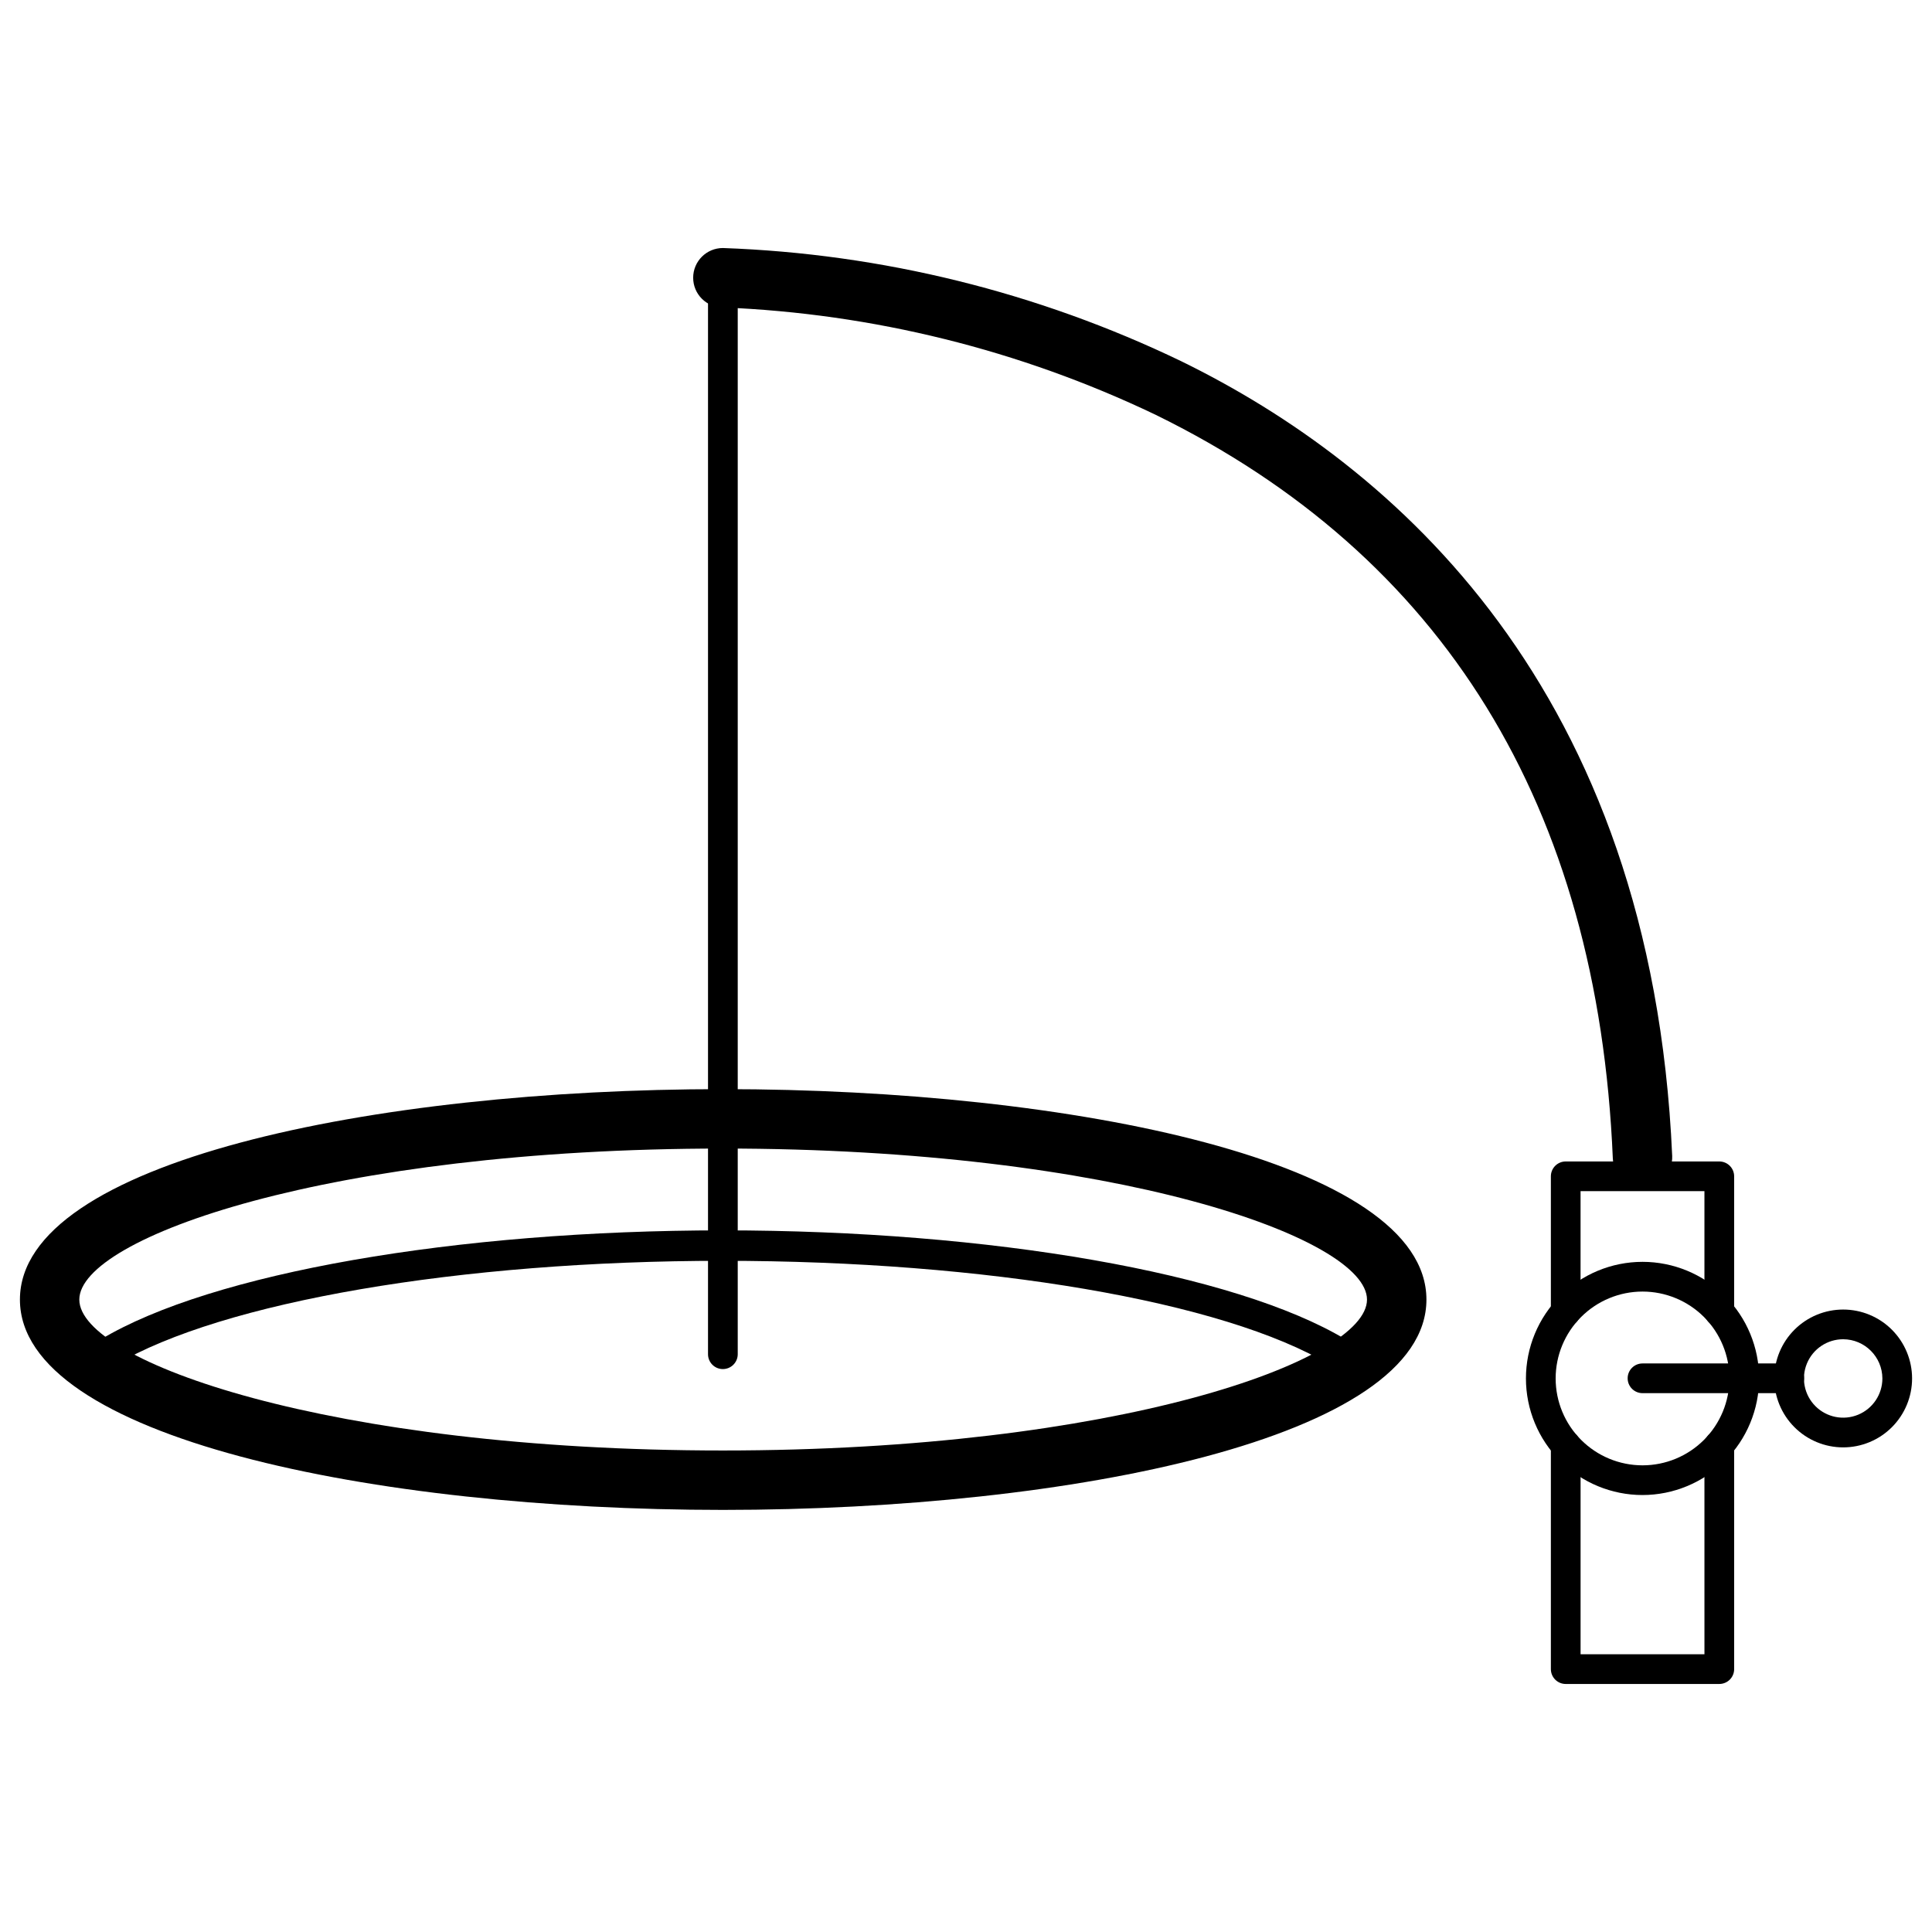
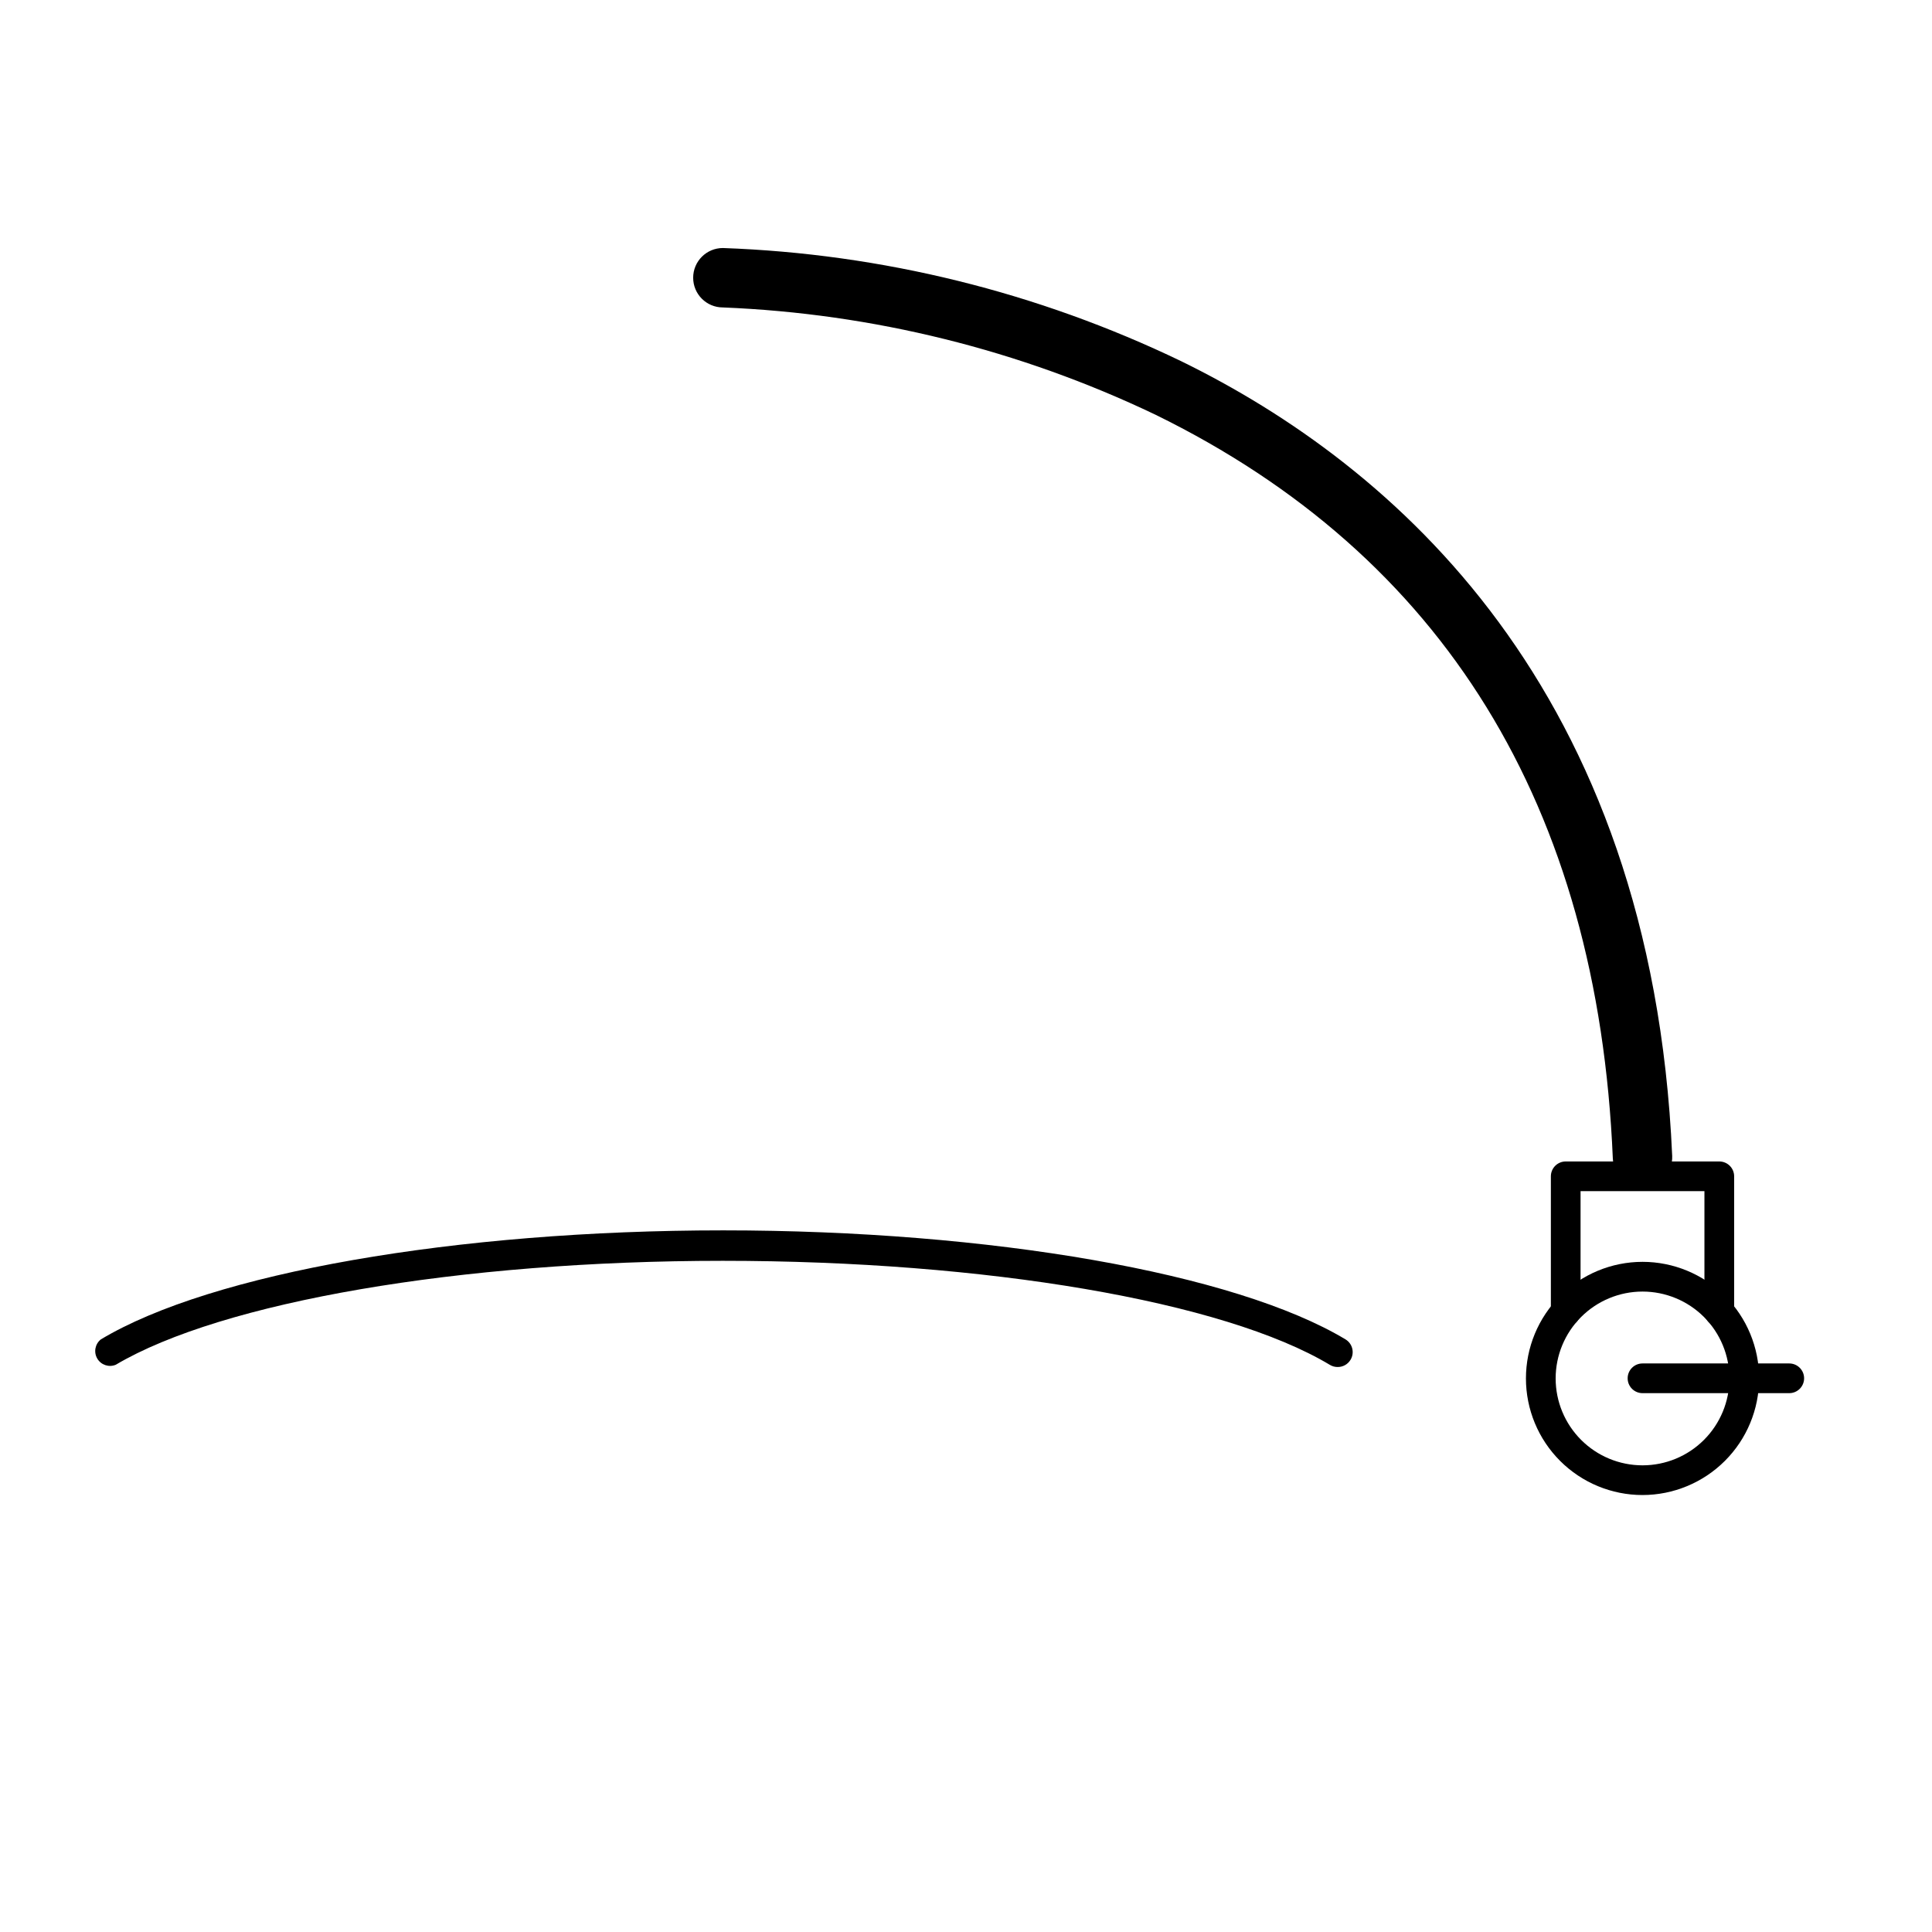
<svg xmlns="http://www.w3.org/2000/svg" fill="#000000" width="800px" height="800px" version="1.1" viewBox="144 144 512 512">
  <g>
-     <path d="m335.57 506.82c-2.176 0-3.938-1.762-3.938-3.934v-285.28c0-2.176 1.762-3.938 3.938-3.938 2.172 0 3.938 1.762 3.938 3.938v285.28c0 1.043-0.418 2.043-1.156 2.781-0.738 0.738-1.738 1.152-2.781 1.152z" />
    <path d="m579.29 458.53c-4.215 0.004-7.684-3.309-7.875-7.519-3.938-93.48-44.949-159.8-121.31-197.16l0.004 0.004c-35.863-17.125-74.832-26.781-114.54-28.379-4.348 0-7.871-3.523-7.871-7.871 0-4.348 3.523-7.875 7.871-7.875 42.125 1.496 83.484 11.711 121.46 29.992 56.324 27.551 124.65 86.594 130.12 210.62 0.176 4.336-3.184 7.996-7.519 8.188z" />
-     <path d="m335.57 544.14c-92.574 0-186.29-19.168-186.29-55.734s93.719-55.773 186.29-55.773c92.574 0 186.45 19.168 186.45 55.773 0 36.605-93.875 55.734-186.45 55.734zm0-95.762c-104.11 0-170.55 23.617-170.55 40.027 0 16.414 66.438 39.988 170.55 39.988 104.11 0 170.7-23.695 170.7-39.988 0-16.297-66.598-40.031-170.7-40.031z" />
    <path d="m498.4 506.27c-0.711-0.012-1.402-0.215-2.008-0.59-28.102-16.848-91.238-27.551-160.86-27.551-69.629 0-132.76 10.902-160.86 27.551h-0.004c-1.812 0.75-3.906 0.043-4.894-1.652-0.992-1.695-0.582-3.863 0.961-5.078 29.246-17.555 93.992-28.891 164.92-28.891s135.68 11.336 164.92 28.891c1.855 1.121 2.453 3.535 1.34 5.394-0.73 1.23-2.07 1.969-3.504 1.926z" />
    <path d="m579.29 540.2c-8.195 0-16.055-3.254-21.848-9.051-5.797-5.793-9.051-13.652-9.051-21.848 0-8.195 3.254-16.055 9.051-21.848 5.793-5.793 13.652-9.051 21.848-9.051 8.191 0 16.051 3.258 21.848 9.051 5.793 5.793 9.047 13.652 9.047 21.848-0.008 8.191-3.266 16.047-9.059 21.836-5.793 5.793-13.645 9.051-21.836 9.062zm0-53.922c-6.109 0-11.965 2.426-16.281 6.742-4.32 4.32-6.746 10.176-6.746 16.281 0 6.109 2.426 11.965 6.746 16.281 4.316 4.32 10.172 6.746 16.281 6.746 6.106 0 11.961-2.426 16.281-6.746 4.316-4.316 6.742-10.172 6.742-16.281 0-6.106-2.426-11.961-6.742-16.281-4.32-4.316-10.176-6.742-16.281-6.742z" />
    <path d="m599.63 495.57c-2.172 0-3.938-1.766-3.938-3.938v-31.961h-32.828v31.961h0.004c0 2.172-1.762 3.938-3.938 3.938-2.172 0-3.934-1.766-3.934-3.938v-35.895c0-2.176 1.762-3.938 3.934-3.938h40.699c1.043 0 2.047 0.414 2.785 1.152s1.152 1.738 1.152 2.785v35.895c0 1.043-0.414 2.047-1.152 2.781-0.738 0.738-1.742 1.156-2.785 1.156z" />
-     <path d="m599.63 590.27h-40.699c-2.172 0-3.934-1.762-3.934-3.938v-59.355c0-2.172 1.762-3.934 3.934-3.934 2.176 0 3.938 1.762 3.938 3.934v55.418h32.828l-0.004-55.418c0-2.172 1.766-3.934 3.938-3.934 2.176 0 3.938 1.762 3.938 3.934v59.355c0 1.047-0.414 2.047-1.152 2.785s-1.742 1.152-2.785 1.152z" />
    <path d="m618.17 513.2h-38.887c-2.176 0-3.938-1.762-3.938-3.938 0-2.172 1.762-3.934 3.938-3.934h38.887c2.172 0 3.938 1.762 3.938 3.934 0 2.176-1.766 3.938-3.938 3.938z" />
-     <path d="m632.46 527.57c-4.844 0-9.492-1.926-12.914-5.352-3.426-3.426-5.352-8.07-5.352-12.914s1.926-9.488 5.352-12.914c3.422-3.426 8.07-5.348 12.914-5.348s9.488 1.922 12.914 5.348c3.422 3.426 5.348 8.07 5.348 12.914s-1.926 9.488-5.348 12.914c-3.426 3.426-8.07 5.352-12.914 5.352zm0-28.652v-0.004c-4.203 0-7.992 2.531-9.602 6.414-1.609 3.883-0.719 8.352 2.254 11.324 2.969 2.973 7.441 3.863 11.324 2.254s6.414-5.398 6.414-9.602c-0.023-5.731-4.664-10.367-10.391-10.391z" />
  </g>
</svg>